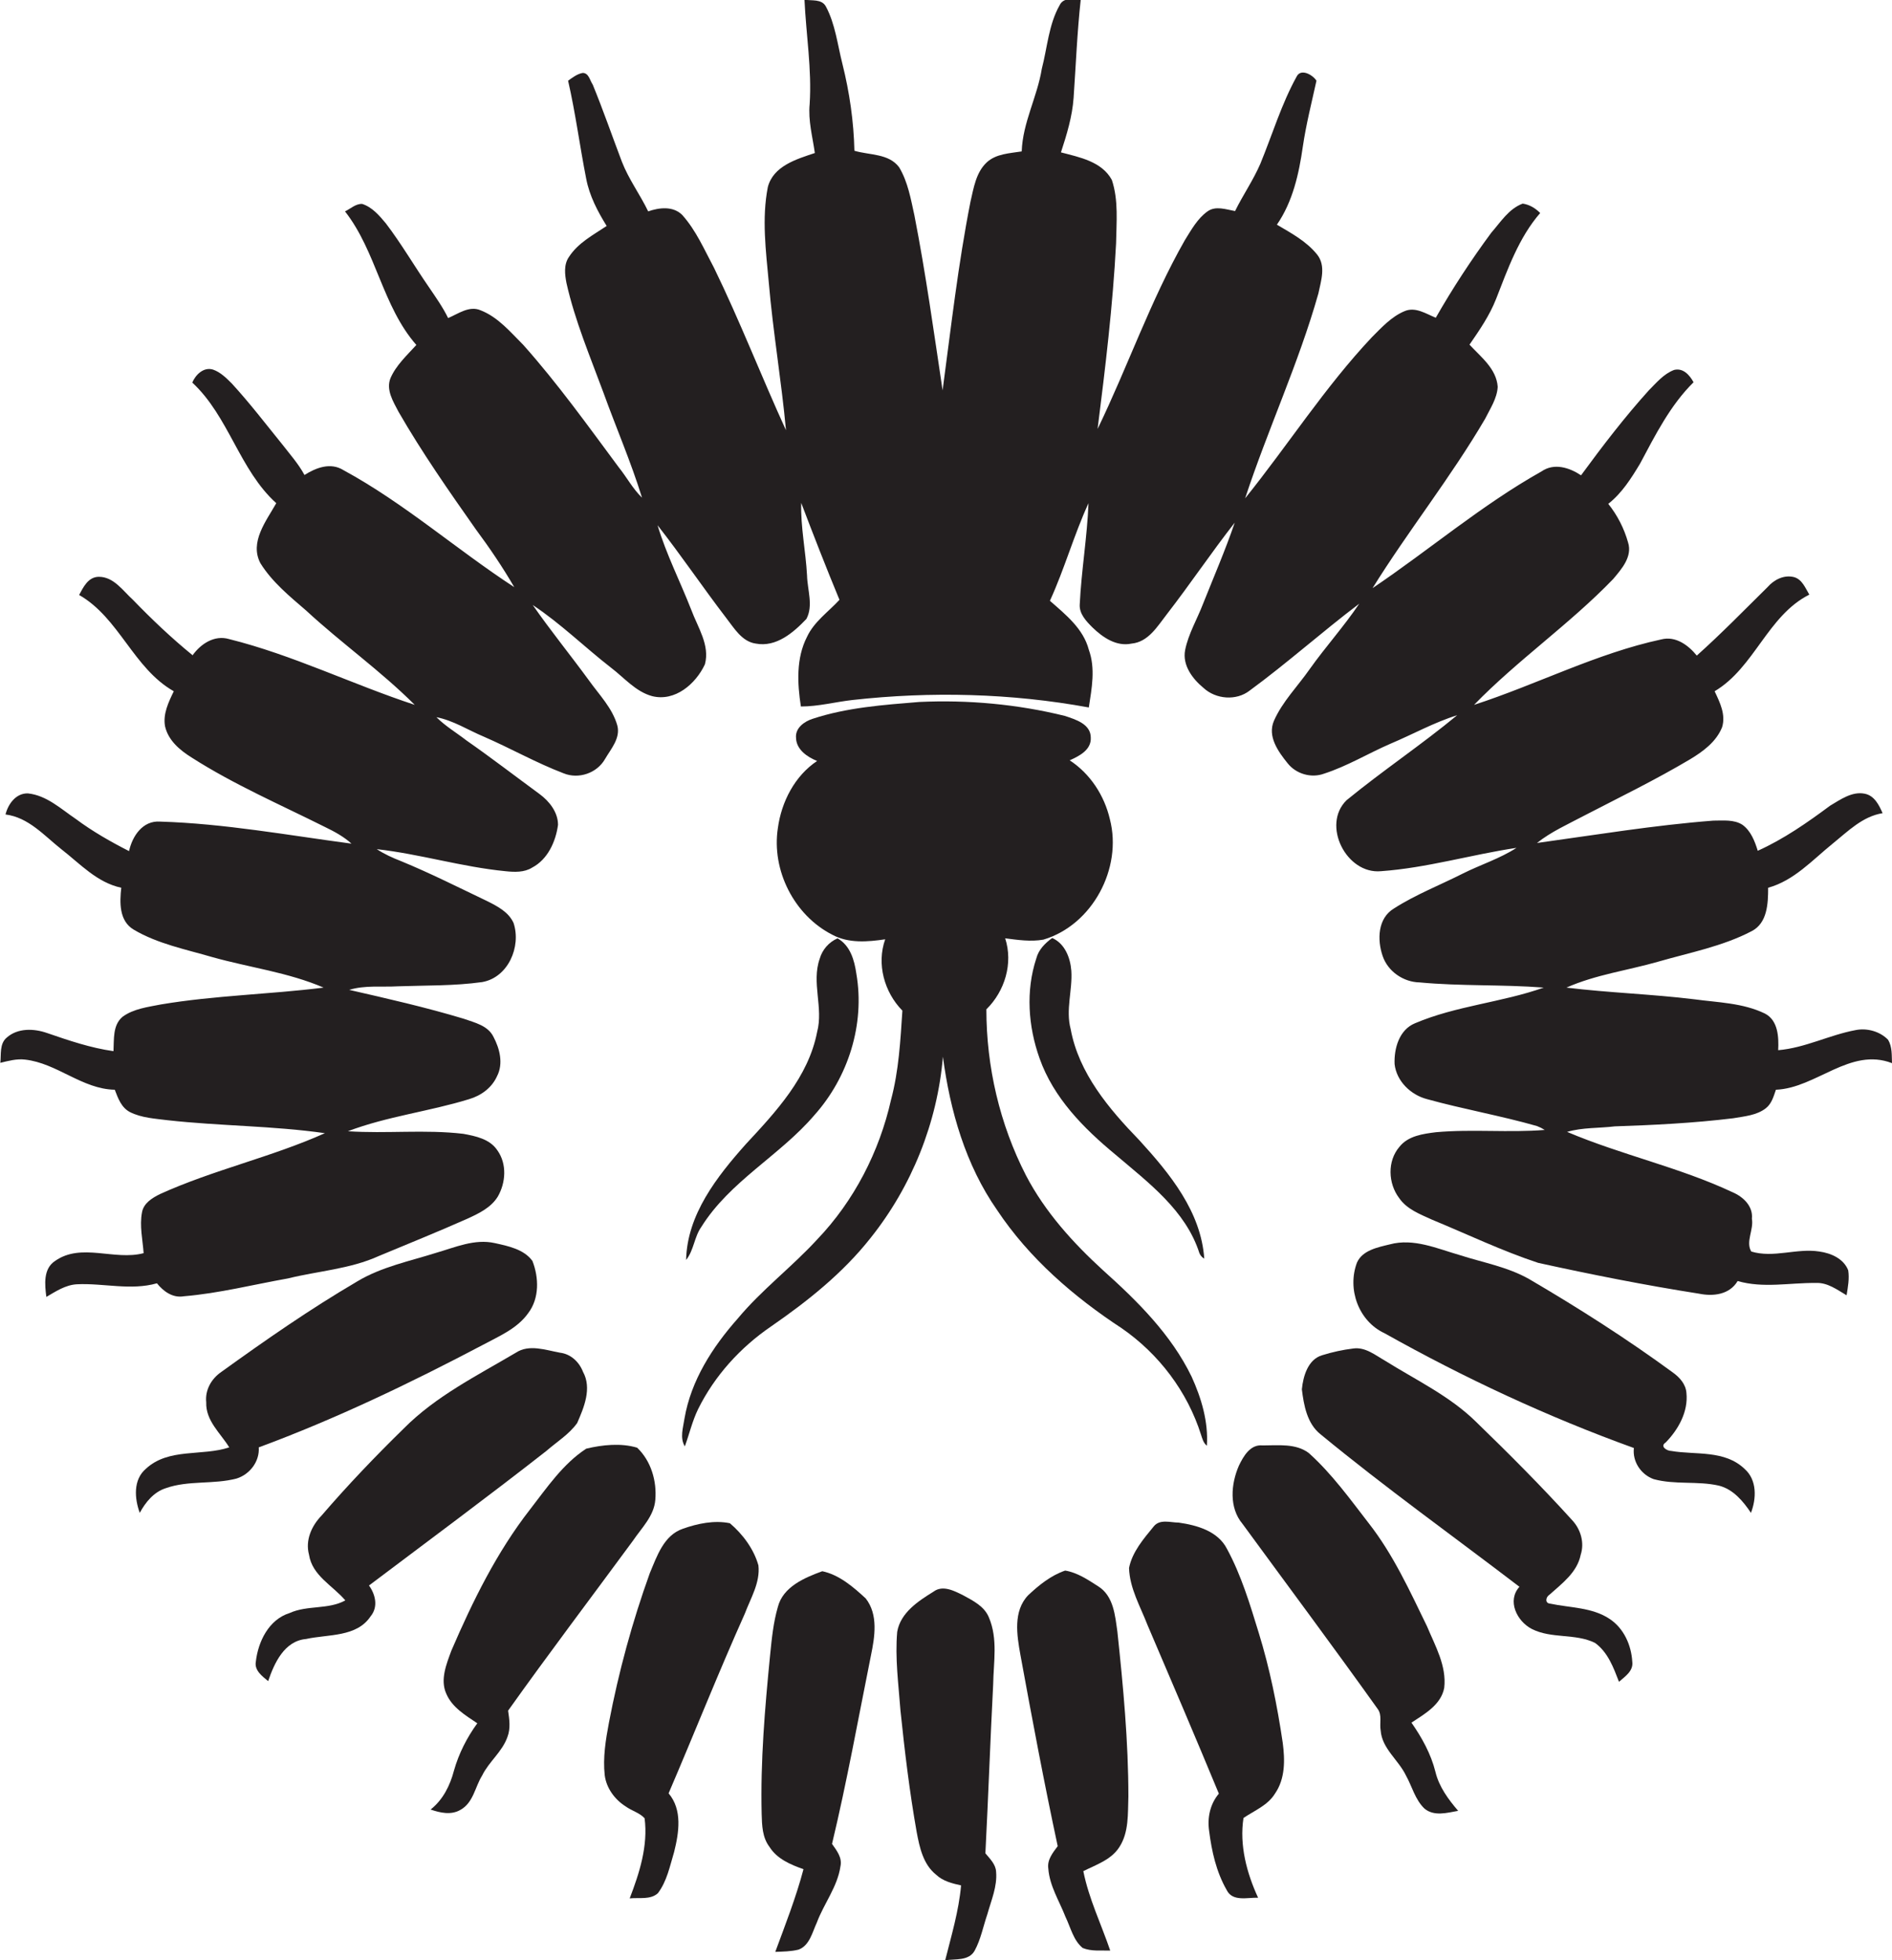
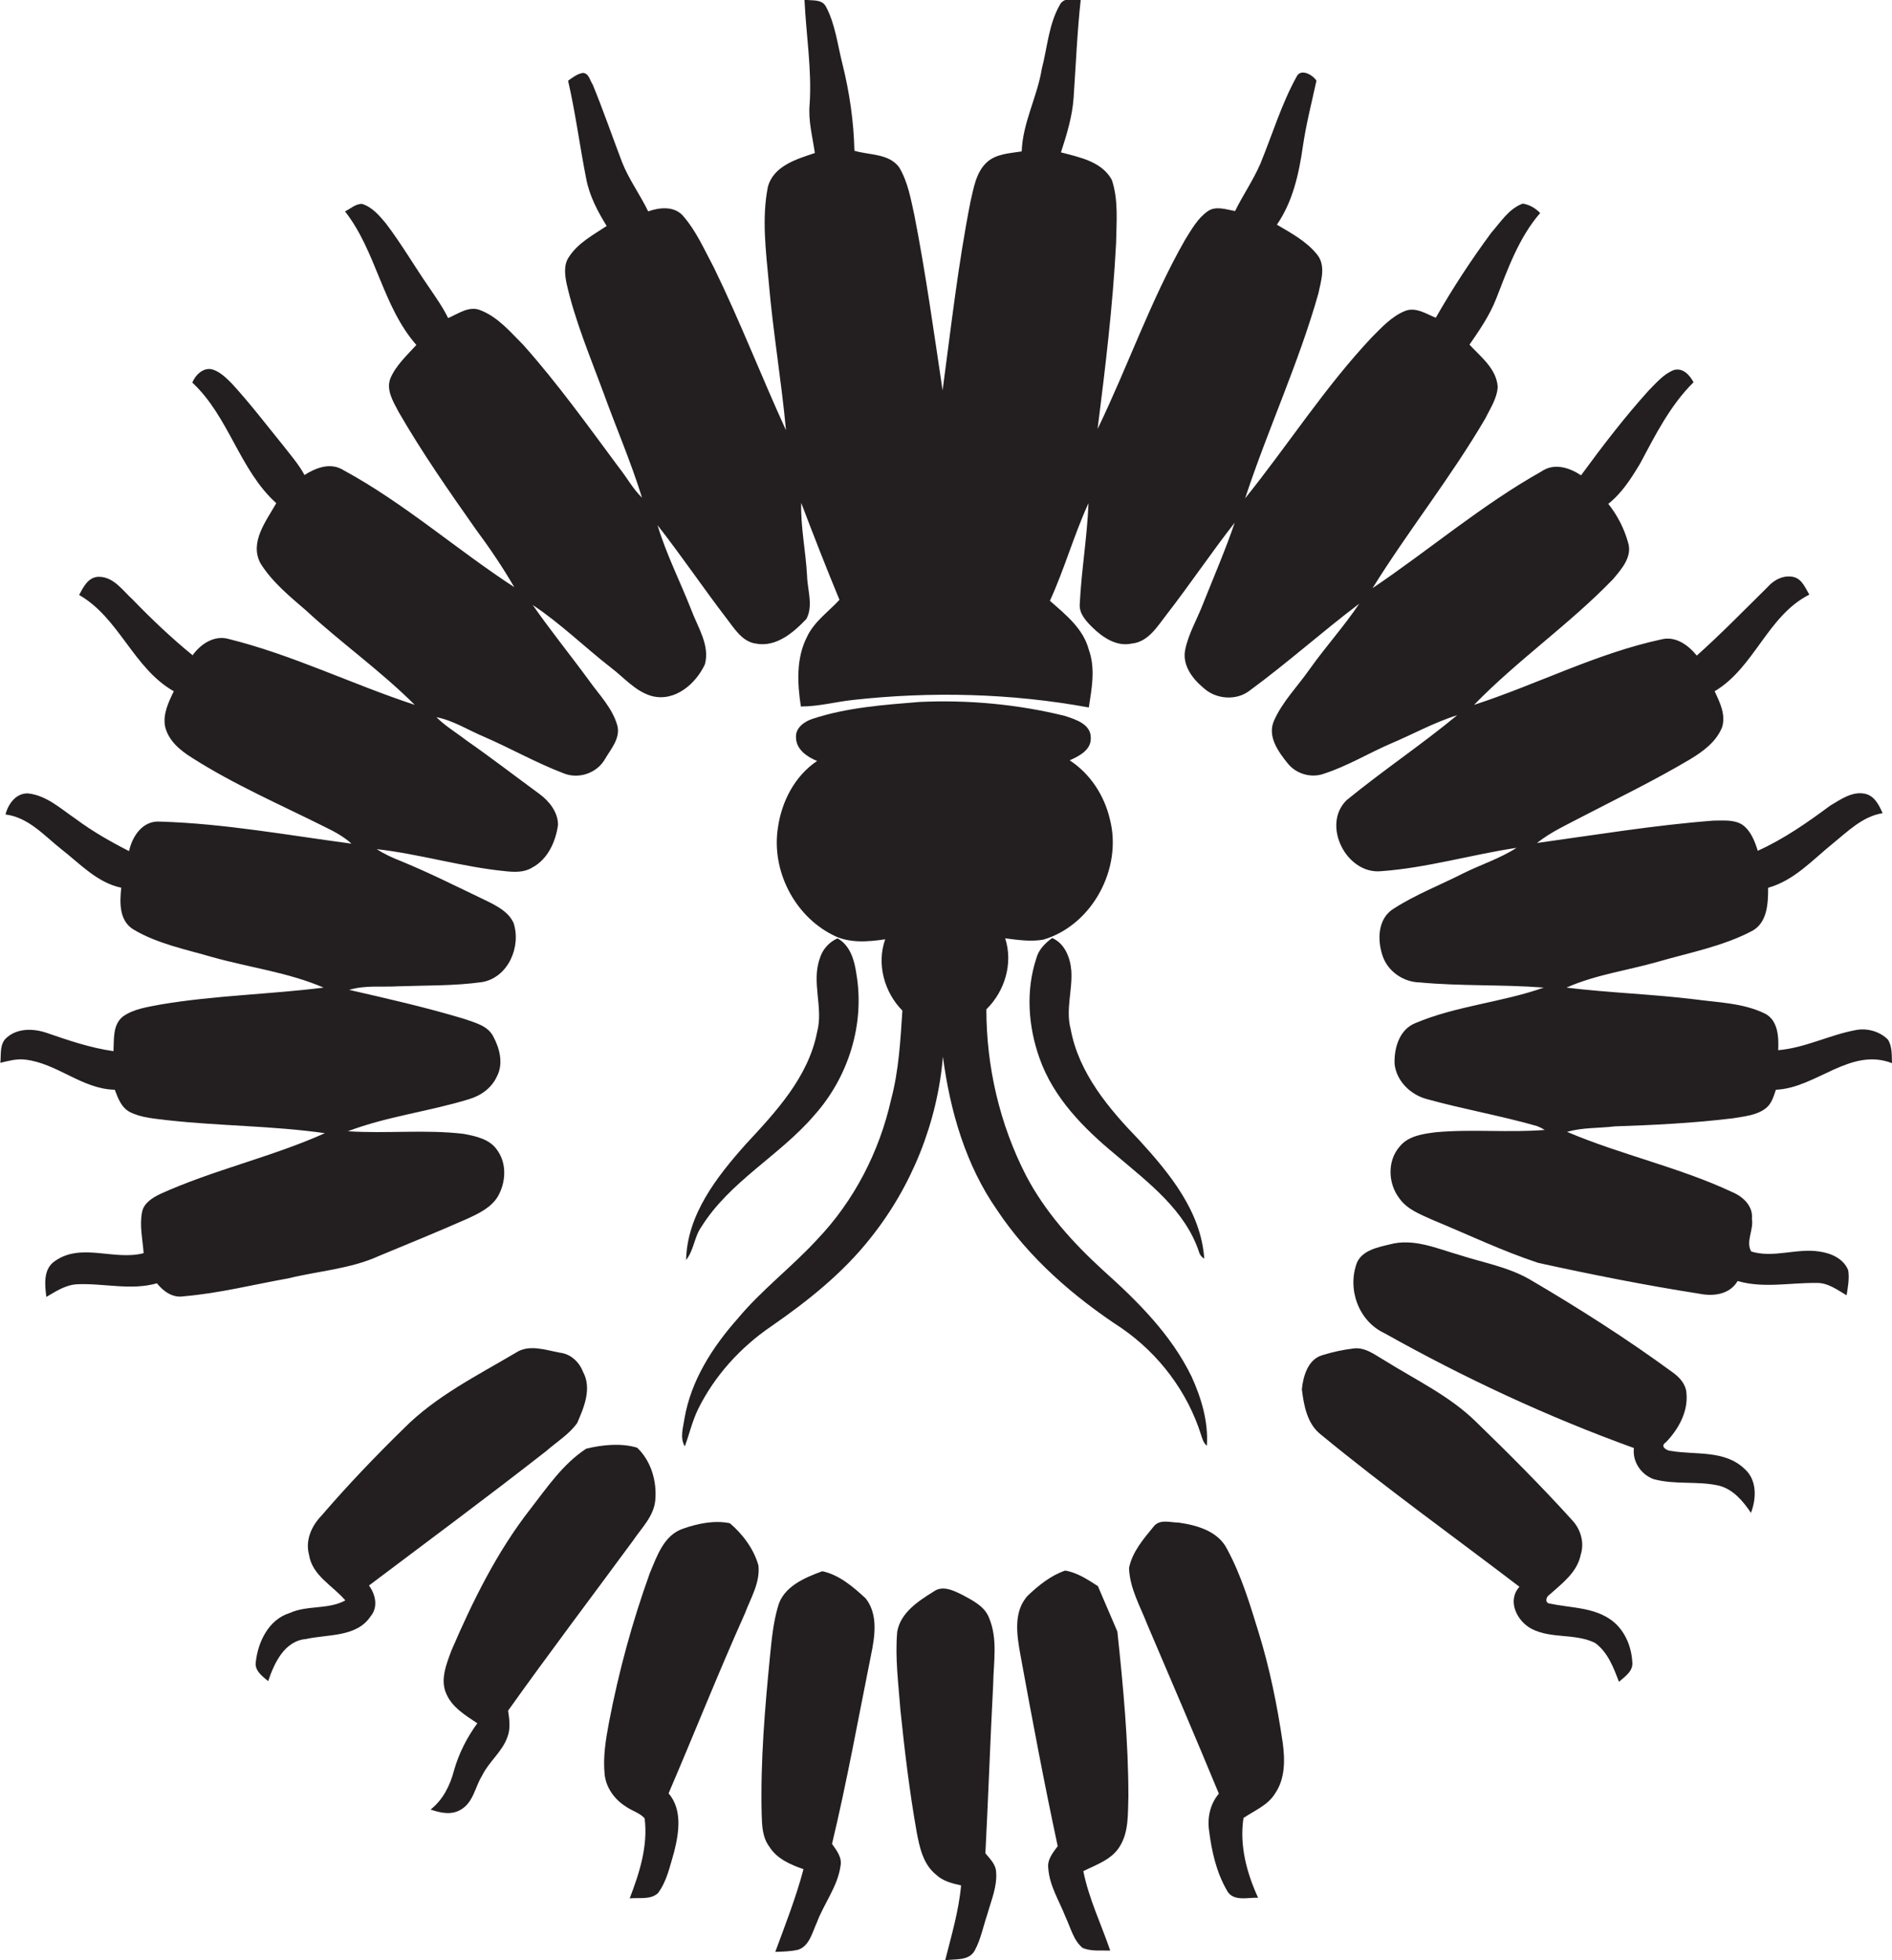
<svg xmlns="http://www.w3.org/2000/svg" version="1.1" id="Layer_1" x="0px" y="0px" viewBox="0 0 583.5 604.6" enable-background="new 0 0 583.5 604.6" xml:space="preserve">
  <g>
    <path fill="#231F20" d="M534.5,344.9c3.5-0.6,7.3-0.9,10.1-3.1c1.8-1.4,2.4-3.7,3.1-5.7c12.4-0.5,22.9-13.2,35.8-8.2   c-0.1-2.4,0.1-5-1.2-7.2c-2.5-2.6-6.5-3.7-10-3c-8.1,1.5-15.6,5.5-23.9,6.2c0.2-4,0-9.2-4.1-11.3c-6.8-3.3-14.5-3.4-21.8-4.4   c-13.1-1.6-26.3-2-39.4-3.6c9-4,18.9-5.3,28.3-8c9.7-2.8,19.8-4.7,28.8-9.4c4.9-2.5,5.1-8.6,5.1-13.4c8-2.2,13.7-8.6,19.9-13.6   c4.7-3.8,9.2-8.4,15.4-9.4c-1.1-2.5-2.5-5.4-5.5-6c-3.9-0.8-7.5,1.8-10.7,3.7c-7,5.2-14.3,10.3-22.3,13.9c-0.9-2.9-2.1-6.1-4.7-8   c-2.6-1.7-6-1.3-9-1.3c-18.2,1.4-36.3,4.4-54.4,6.9c4.4-3.5,9.6-5.8,14.5-8.4c11-5.7,22.1-11.1,32.7-17.4c4-2.4,8.1-5.4,9.9-9.9   c1.2-3.9-0.7-7.7-2.3-11.1c12.3-7.3,16.3-23.3,29.2-29.8c-1.2-2-2.2-4.7-4.7-5.4c-3.1-0.8-6.2,0.8-8.2,3.1   c-7.2,7.1-14.3,14.4-21.8,21.1c-2.6-3.2-6.5-6.1-10.9-5c-20,4.3-38.4,13.9-57.8,20.2c13.4-13.8,29.5-24.9,42.9-38.8   c2.6-3.1,6-6.9,4.6-11.3c-1.2-4.3-3.3-8.4-6.1-11.9c4.2-3.3,7.1-7.9,9.8-12.4c4.7-8.8,9.3-18,16.5-25.1c-1.2-2.2-3.2-4.5-6-3.8   c-3.2,1.2-5.5,4-7.8,6.3c-7.5,8.3-14.3,17.2-20.9,26.2c-3.6-2.4-8.3-3.9-12.2-1.2c-18.5,10.4-34.6,24.2-52.1,36   c11-17.7,24.1-34.1,34.7-52.2c1.6-3.2,3.7-6.3,3.9-9.9c-0.4-5.6-5.2-9.2-8.7-13c3.1-4.5,6.2-9,8.2-14.1c3.6-9.2,7-18.9,13.6-26.5   c-1.5-1.5-3.3-2.6-5.4-2.9c-4.3,1.6-6.8,5.7-9.7,9c-6.2,8.4-11.9,17.1-17.1,26.2c-3-1.2-6.3-3.5-9.7-2c-4,1.7-7,5-10,8   c-14.5,15.4-25.9,33.3-39.1,49.7c7-21.3,16.5-41.6,22.6-63.2c0.8-3.9,2.4-8.5-0.4-12c-3.3-4.1-8-6.6-12.4-9.2   c4.9-7.1,6.8-15.7,8-24.1c1-6.8,2.7-13.5,4.2-20.3c-1.1-1.8-4.8-3.9-6.1-1.3c-4.7,8.5-7.5,17.9-11.2,26.9   c-2.2,5.1-5.4,9.7-7.8,14.6c-2.8-0.5-6-1.7-8.5,0.1c-3.1,2.2-5,5.7-7,8.9c-10.6,18.6-17.6,39-26.9,58.2c2.4-19,4.7-38,5.7-57.2   c0.1-6.5,0.8-13.3-1.3-19.6c-3.1-5.7-10-7-15.7-8.5c1.8-5.5,3.5-11.1,3.9-16.8c0.7-10.1,1.1-20.3,2.2-30.3   c-2.3-0.1-5.3-0.8-6.5,1.7c-3.4,6-3.8,13.1-5.5,19.6c-1.4,8.7-5.9,16.6-6.2,25.5c-3.7,0.6-7.9,0.7-10.8,3.4c-3.3,3.1-4,7.8-5,12.1   c-3.8,19.2-6,38.8-8.6,58.2c-2.7-18-5.2-36.1-8.7-54c-1.1-5-2-10.3-4.7-14.8c-3.2-4.3-9.1-3.7-13.8-5.1c-0.2-9-1.5-18-3.7-26.8   c-1.5-5.9-2.2-12.3-5.1-17.7c-1.3-2.4-4.4-1.7-6.6-2.1c0.5,10.8,2.3,21.5,1.6,32.2c-0.5,5.1,0.9,10.1,1.6,15.1   c-5.7,1.9-12.8,4-14.5,10.5c-1.9,9.7-0.6,19.7,0.3,29.5c1.3,15.2,3.9,30.3,5.3,45.5c-7.6-16.6-14.2-33.7-22.2-50.1   c-3-5.6-5.5-11.5-9.8-16.3c-2.8-2.8-7.1-2.3-10.5-1.1c-2.5-5.2-6-9.9-8.1-15.3c-3-7.9-5.8-16-9-23.8c-0.9-1.3-1.2-3.6-3.1-3.6   c-1.7,0.3-3.1,1.4-4.5,2.4c2.3,10,3.6,20.2,5.6,30.3c1,5.2,3.5,10,6.3,14.5c-4.2,2.8-8.8,5.2-11.6,9.5c-1.7,2.4-1.3,5.5-0.8,8.1   c2.6,11.6,7.3,22.7,11.4,33.8c3.9,10.8,8.5,21.4,11.9,32.4c-2.9-2.8-4.7-6.3-7.2-9.4c-9.5-12.8-18.8-25.8-29.4-37.7   c-4-4-7.8-8.6-13.2-10.7c-3.5-1.5-6.9,1.1-10,2.4c-1.6-3.3-3.8-6.4-5.9-9.5c-4.5-6.5-8.5-13.4-13.3-19.7c-2-2.4-4.2-5-7.3-6   c-2-0.1-3.6,1.5-5.3,2.3c9.7,12.4,11.5,29.2,22,41.2c-2.9,3.2-6.3,6.3-8,10.3c-1.4,3.6,0.9,7.2,2.5,10.3   c7.2,12.5,15.5,24.4,23.8,36.2c4.3,5.8,8.3,11.7,11.9,17.9c-17.8-11.6-33.9-25.9-52.7-36.1c-4-2.5-8.5-0.7-12,1.5   c-1.9-3.5-4.5-6.4-6.9-9.5c-5.1-6.3-10-12.7-15.5-18.7c-1.7-1.7-3.5-3.5-5.8-4.3c-2.9-0.9-5.4,1.6-6.4,4   c11.3,10.5,14.5,26.9,25.9,37.2c-3.1,5.5-8.3,12-4.9,18.5c3.6,5.8,9,10.2,14.1,14.6c10.8,10,23,18.6,33.5,29.1   c-19.2-6.3-37.6-15.4-57.3-20.3c-4.5-1.3-8.7,1.5-11.2,5C52.9,196.8,46.8,191,41,185c-3.1-2.8-5.9-7.1-10.5-7.1   c-3.3,0-4.8,3.2-6.1,5.6c12.4,7.1,16.7,22.6,29.2,29.7c-1.6,3.3-3.4,7-2.7,10.8c1,4.4,4.6,7.4,8.3,9.7c13,8.3,27.1,14.4,40.9,21.3   c2.9,1.4,5.9,3,8.3,5.2c-19.6-2.6-39.2-6.2-59-6.8c-5.4-0.4-8.6,4.5-9.6,9.1c-5.7-2.9-11.3-6.1-16.4-9.9c-4.6-3.1-9-7.3-14.8-7.9   c-3.7-0.1-6.1,3.3-6.9,6.5c7.1,0.9,11.9,6.5,17.2,10.7c5.8,4.5,11,10.3,18.5,11.9c-0.5,4.5-0.7,10.2,3.8,12.9   c7.4,4.4,16.1,6.1,24.3,8.5c11.4,3.2,23.4,4.7,34.3,9.4c-16.7,2.1-33.6,2.4-50.2,5.2c-4,0.8-8.4,1.3-11.8,3.8   c-3.1,2.6-2.6,7-2.8,10.6c-7.1-1-13.8-3.3-20.5-5.6c-4-1.4-9-1.6-12.4,1.4c-2.3,1.9-1.7,5.2-2,7.8c2.5-0.6,5-1.3,7.6-1   c9.9,1.1,17.6,9.1,27.7,9.3c1,2.6,2,5.5,4.7,6.9c3.6,1.8,7.7,2,11.6,2.5c16.1,1.8,32.4,1.7,48.5,4c-16.5,7.4-34.4,11.3-50.9,18.8   c-2.4,1.2-5,2.8-5.5,5.6c-0.8,4.2,0.2,8.4,0.5,12.6c-9,2.4-19.2-3.3-27.3,2.4c-3.7,2.4-3.2,7.3-2.7,11.1c2.9-1.7,5.9-3.7,9.4-3.9   c8.2-0.4,16.6,2,24.7-0.3c2,2.5,4.9,4.6,8.3,4c10.8-0.9,21.4-3.6,32.1-5.5c9.3-2.3,19.2-2.9,28-6.9c9.1-3.8,18.3-7.5,27.3-11.5   c3.5-1.6,7.3-3.4,9.4-6.8c2.5-4.3,2.9-10.1-0.1-14.3c-2.3-3.5-6.7-4.4-10.5-5.1c-11.8-1.4-23.8,0-35.6-0.8   c12.1-4.6,25.1-6.1,37.4-9.9c3.7-1.1,7-3.5,8.6-7.1c2-3.9,0.8-8.5-1.1-12.1c-1.7-3.5-5.8-4.4-9.2-5.6c-11.6-3.5-23.5-6.2-35.3-8.9   c4.9-1.5,10-0.8,15.1-1.1c8.6-0.3,17.3-0.1,25.9-1.3c8-1.4,12.1-10.9,9.7-18.2c-1.5-3.4-5-5.2-8.2-6.8c-8.8-4.2-17.5-8.6-26.5-12.3   c-2.6-1-5.2-2.2-7.5-3.7c13.3,1.5,26.3,5.5,39.7,6.8c2.8,0.3,5.8,0.4,8.2-1.1c4.8-2.5,7.3-8,8-13.2c0-3.9-2.7-7.3-5.7-9.5   c-7.5-5.5-14.9-11.2-22.5-16.5c-3.1-2.4-6.5-4.4-9.3-7.2c5.2,1,9.8,4,14.6,6c8.3,3.6,16.2,8.1,24.6,11.3c4.6,1.9,10.3,0,12.8-4.4   c1.8-3.1,4.8-6.4,3.8-10.3c-1.5-5.4-5.6-9.5-8.8-14c-5.7-7.8-11.8-15.3-17.3-23.2c8.6,5.7,16,13,24.1,19.3   c4.1,3.1,7.6,7.4,12.7,8.8c7.1,1.8,13.5-3.8,16.3-9.8c1.6-5.9-2.2-11.4-4.2-16.8c-3.4-8.7-7.7-17.1-10.4-26.1   c7.3,9.3,13.9,19.1,21.1,28.5c2.5,3.2,4.9,7.4,9.2,8c6.3,1.2,11.6-3.4,15.6-7.6c2.2-4.1,0.3-9,0.2-13.4c-0.4-7.5-2-14.9-1.8-22.4   c3.8,10,7.7,20,11.8,29.9c-3.4,3.7-7.8,6.7-10,11.4c-3.4,6.6-3,14.4-1.9,21.5c5.4,0,10.6-1.4,15.9-2c24.2-2.7,48.9-2.1,72.9,2.3   c0.9-5.9,2.1-12,0-17.8c-1.7-6.5-7.1-10.8-12-15.1c4.5-9.8,7.4-20.3,11.9-30.1c-0.4,10.4-2.2,20.8-2.7,31.2c-0.2,2.9,2,5.2,3.9,7.1   c3.2,3.1,7.4,6,12.1,5c5.2-0.5,8-5.4,10.9-9.1c7.2-9.3,13.7-19,20.9-28.2c-2.9,8.5-6.5,16.8-9.8,25.1c-1.8,4.7-4.5,9.2-5.5,14.2   c-0.9,4.7,2.3,8.9,5.7,11.7c3.8,3.5,10.1,4,14.2,0.8c11.6-8.5,22.3-18.1,33.8-26.8c-4.7,7-10.4,13.3-15.3,20.2   c-3.7,5.3-8.4,10-11,15.9c-2.1,4.8,1.3,9.5,4.2,13.1c2.6,3.3,7.3,4.7,11.3,3.2c7.1-2.3,13.5-6.2,20.4-9.2   c6.9-2.9,13.5-6.6,20.6-8.8c-11,9.1-23,17.1-34.1,26.2c-7.8,7.6-0.1,22.9,10.6,21.9c14.1-1,27.8-5.1,41.8-7.2   c-5.1,3.3-11.1,5.2-16.5,7.9c-7.1,3.6-14.6,6.5-21.3,10.8c-5,3-5.2,9.6-3.5,14.6c1.6,4.8,6.4,8.1,11.4,8.2   c12.7,1.2,25.5,0.6,38.3,1.6c-13,4.6-27,5.6-39.7,11c-4.9,2-6.5,7.8-6.3,12.6c0.6,5.3,5,9.5,10,10.8c11.2,3.1,22.7,5.1,33.9,8.3   c0.8,0.3,1.6,0.7,2.4,1.2c-11.1,0.9-22.3-0.3-33.5,0.7c-4,0.5-8.6,1.1-11.3,4.5c-3.8,4.4-3.5,11.3-0.1,15.8c2.4,3.5,6.5,5,10.2,6.7   c10.9,4.5,21.5,9.6,32.7,13.3c16.4,3.6,33,6.9,49.6,9.5c4.4,0.9,9.4,0.3,11.9-3.9c7.9,2.3,16.1,0.5,24.1,0.6   c3.6-0.2,6.6,2.1,9.5,3.8c0.4-2.5,0.9-5.1,0.5-7.7c-1.4-3.6-5.3-5.3-8.9-5.8c-7-1.1-14.1,2.1-21,0c-1.8-3,0.8-6.7,0.2-10.1   c0.4-3.9-2.7-6.8-6-8.2c-16.4-7.7-34.3-11.5-51-18.6c4.8-1.4,9.8-1.1,14.7-1.7C509.9,347,522.2,346.4,534.5,344.9z" />
    <path fill="#231F20" d="M346,409.7c11.4,7.9,20.2,19.5,24.4,32.8c0.4,1.2,0.7,2.5,1.8,3.4c0.5-7.4-1.7-14.7-4.7-21.3   c-6.3-13-16.7-23.3-27.3-32.8c-9.3-8.5-17.9-18-23.8-29.3c-8.1-15.8-12.2-33.5-12.2-51.2c5.7-5.6,8.3-14.2,5.8-21.9   c3.9,0.5,7.9,1.1,11.8,0.4c15.1-4.5,24.4-22,20.5-37.1c-1.7-7.3-6-14-12.4-18.2c2.9-1.3,6.7-3.2,6.5-7c0-4.2-4.7-5.6-8-6.7   c-14.6-3.6-29.8-5-44.9-4.3c-11,0.9-22.3,1.7-32.9,5.2c-2.5,0.8-5.4,2.8-5.1,5.9c0.1,3.6,3.5,5.9,6.5,7.1   c-6.9,4.6-11,12.6-12.1,20.7c-2,13,5,26.9,16.8,32.9c5,2.7,10.9,2.2,16.3,1.4c-2.7,7.6-0.3,16.3,5.3,22c-0.6,9.2-1.1,18.5-3.5,27.5   c-3.6,16-11.4,31.2-22.8,43.1c-7.8,8.5-17.1,15.5-24.5,24.4c-7.8,8.8-14.4,19.1-16.4,30.8c-0.4,2.8-1.5,5.9,0.1,8.6   c1.4-3.8,2.3-7.8,4.1-11.5c5.1-10.3,13-19,22.5-25.5c11.3-7.8,22.2-16.5,30.7-27.3c12.7-15.9,20.6-35.6,22.3-55.9   c2.2,16.7,7,33.4,16.7,47.3C317.4,388.1,331.2,400,346,409.7z" />
    <path fill="#231F20" d="M230,352.9c-8.9,10-18.1,21.7-18.4,35.7c2.4-3,2.5-7.1,4.7-10.2c8.8-14.1,24.2-22,34.8-34.4   c10.5-11.7,15.7-28.1,13-43.7c-0.6-4.2-1.9-8.7-5.8-10.9c-2.7,1.2-4.7,3.5-5.5,6.3c-2.6,7.4,1.2,15.1-0.8,22.6   C249.3,332.2,239.3,342.9,230,352.9z" />
    <path fill="#231F20" d="M330.4,299.4c-0.3-4-2-8.4-5.9-10.1c-2.2,1.6-4.2,3.6-4.9,6.3c-3.3,10-2.5,21,1,30.8   c4.3,12.2,13.6,21.6,23.4,29.7c10.1,8.6,21.7,17.2,25.9,30.4c0.3,0.7,0.8,1.3,1.5,1.7c-1-14.5-10.6-26.2-20-36.5   c-9.4-9.7-18.7-20.7-21.2-34.3C328.6,311.4,330.8,305.4,330.4,299.4z" />
-     <path fill="#231F20" d="M79.8,446.4c23.8-8.8,46.7-19.8,69.1-31.6c5-2.7,10.6-5,14-9.8c3.5-4.6,3.3-11,1.3-16.1   c-2.6-3.6-7.5-4.6-11.6-5.5c-6.2-1.4-12.2,1.3-18.1,3c-8.2,2.6-16.8,4.3-24.3,8.8c-14.5,8.5-28.3,18.1-41.9,27.9   c-3.1,2.1-5.1,5.6-4.7,9.4c-0.2,5.7,4.4,9.5,7.1,13.9c-8.4,2.8-18.7,0.1-25.7,6.6c-4,3.4-3.5,9.2-1.9,13.6c1.8-3.3,4.3-6.4,8-7.6   c7-2.5,14.8-1.1,21.9-3C77.1,454.7,80.1,450.7,79.8,446.4z" />
    <path fill="#231F20" d="M515.4,447.5c-1.3,0-3.6-1.4-1.7-2.6c3.9-4,7-9.5,6.4-15.3c-0.2-2.7-2.1-4.8-4.2-6.3   c-14.2-10.4-29.1-19.9-44.3-28.8c-6.7-3.8-14.3-5.1-21.4-7.4c-7-2-14.2-5.3-21.6-3.3c-3.7,0.9-8.4,1.8-10.1,5.6   c-3.1,8.2,0.5,18.1,8.5,21.8c24.6,13.8,50.3,25.8,76.9,35.4c-0.5,4.2,2.2,8.2,6.1,9.6c6.6,1.8,13.5,0.5,20.1,2   c4.4,1.1,7.5,4.8,9.9,8.4c1.7-4.4,1.9-10.1-1.9-13.5C531.9,447.1,522.9,448.8,515.4,447.5z" />
    <path fill="#231F20" d="M168.5,447.5c3.2-2.8,7-5.1,9.5-8.6c2.1-4.8,4.6-10.7,1.8-15.8c-1.2-3.1-3.8-5.5-7.1-5.9   c-4.4-0.8-9.5-2.7-13.6,0c-12,7.1-24.7,13.4-34.6,23.4c-8.8,8.6-17.3,17.5-25.3,26.8c-3.1,3.2-5.1,7.6-3.9,12.1   c1,6.5,7.3,9.5,11.2,14.1c-5.3,2.9-11.7,1.4-17.2,3.9c-6.4,2-9.7,8.8-10.4,15c-0.5,2.7,2,4.5,3.8,6c1.9-5.6,5-12.4,11.7-13   c6.8-1.5,15.6-0.5,19.9-7c2.4-2.9,1.5-6.7-0.5-9.5C132.1,475.2,150.5,461.6,168.5,447.5z" />
    <path fill="#231F20" d="M496.4,499.3c-5.4-3.6-12.2-3.4-18.3-4.7c-1.7-0.1-1.4-2-0.3-2.7c3.9-3.5,8.6-6.9,9.7-12.4   c1.2-3.7,0-7.8-2.6-10.6c-9.5-10.5-19.5-20.5-29.6-30.3c-8.1-8-18.5-12.9-28.1-18.9c-3-1.7-6.1-4.3-9.8-3.8   c-3.3,0.4-6.5,1.1-9.7,2.1c-4.3,1.3-5.8,6.4-6.2,10.5c0.6,4.9,1.6,10.6,5.8,13.9c19.9,16.4,40.9,31.4,61.3,47   c-3.9,4.3-0.8,10.6,3.8,13c6.1,3.1,13.4,1.3,19.5,4.3c4,2.9,5.7,7.6,7.4,12c1.8-1.6,4.5-3.3,4.1-6.2   C503.1,507.4,500.8,502.2,496.4,499.3z" />
    <path fill="#231F20" d="M195.2,475.2c2.7-4,6.5-7.6,6.9-12.6c0.5-5.8-1.3-12-5.6-16.1c-5-1.5-10.7-0.9-15.7,0.3   c-7.2,4.7-12.1,12-17.3,18.7c-10.3,13.2-17.7,28.3-24.3,43.6c-1.5,4.1-3.5,8.9-1.6,13.2c1.8,4.3,5.9,6.7,9.6,9.2   c-3.2,4.4-5.7,9.3-7.2,14.6c-1.2,4.6-3.4,9-7.2,12c2.9,1,6.3,1.8,9.2,0.1c4-2.2,4.5-7.1,6.7-10.6c2.1-4.3,6.2-7.3,7.8-11.9   c1-2.6,0.6-5.4,0.2-8.1C169.3,509.9,182.4,492.6,195.2,475.2z" />
-     <path fill="#231F20" d="M435.3,531.3c4.1-2.7,9.1-5.5,10.1-10.7c0.8-6.8-2.8-13-5.3-19c-5.3-10.9-10.4-22.1-17.9-31.7   c-5.8-7.5-11.4-15.3-18.5-21.7c-4-3.1-9.5-2.4-14.3-2.4c-3.8-0.4-5.9,3.3-7.3,6.2c-2.5,5.7-3.1,13,1.1,18   c13.9,19,28,37.9,41.7,57.1c1.4,1.9,0.5,4.4,0.9,6.6c0.4,5.6,5.5,9.1,7.8,13.9c1.9,3.4,2.8,7.4,5.7,10.2c3,2.5,7,1.3,10.4,0.7   c-3-3.5-5.9-7.4-7-12C441.3,540.9,438.5,535.9,435.3,531.3z" />
    <path fill="#231F20" d="M225.1,469.8c-4.8-1-10,0.1-14.5,1.7c-5.9,2-8,8.5-10.2,13.7c-5.4,15-9.6,30.4-12.6,46.1   c-1,5.3-1.9,10.8-1.3,16.2c0.5,4,3.1,7.5,6.4,9.6c1.9,1.4,4.4,2,5.9,3.7c1.1,8.5-1.6,16.9-4.6,24.7c2.9-0.3,6.4,0.5,8.7-1.6   c2.8-3.7,3.7-8.4,5-12.7c1.5-6,2.6-13-1.7-18.1c7.9-18.4,15.3-37.1,23.5-55.4c1.8-4.8,4.8-9.6,4.2-14.9   C232.5,477.8,229.1,473.2,225.1,469.8z" />
    <path fill="#231F20" d="M388.2,503.6c-2.7-8.8-5.4-17.8-9.8-25.9c-2.8-5.5-9.3-7.3-14.9-8.1c-2.5,0-5.8-1.2-7.7,1.2   c-3.1,3.8-6.6,7.8-7.6,12.8c0.2,6.3,3.5,11.9,5.7,17.6c7.4,17.3,14.8,34.6,22,52c-2.7,3.2-3.6,7.4-3,11.5   c0.8,6.3,2.2,12.6,5.4,18.2c1.8,3.7,6.4,2.3,9.7,2.4c-3.5-7.6-5.8-16.2-4.5-24.6c3.4-2.3,7.5-3.9,9.7-7.5   c3.2-4.6,3.1-10.4,2.4-15.7C393.9,526,391.6,514.6,388.2,503.6z" />
    <path fill="#231F20" d="M253.6,484.6c-5.5,2-12.1,4.8-13.7,11c-1.4,4.8-1.9,9.9-2.4,14.9c-1.6,16.3-3,32.6-2.6,49   c0.1,3.5,0.2,7.2,2.4,10.1c2.3,3.7,6.5,5.5,10.5,6.9c-2.3,8.7-5.6,17.1-8.7,25.5c2.4-0.1,4.8-0.1,7.2-0.7c3.4-1.3,4.2-5.3,5.6-8.3   c2.2-5.9,6.4-11.1,7.3-17.4c0.6-2.7-1.2-4.9-2.6-6.9c4.6-19.2,8.1-38.7,12-58.1c1.2-5.8,2.3-12.6-1.6-17.6   C263.1,489.4,258.8,485.7,253.6,484.6z" />
-     <path fill="#231F20" d="M338.6,489.2c-3.1-2-6.4-4.2-10.1-4.8c-4.4,1.5-8.1,4.5-11.4,7.6c-4.7,4.9-3.5,12.3-2.4,18.4   c3.6,19.7,7.3,39.4,11.5,59c-1.5,2-3.3,4.2-2.9,6.9c0.4,5.4,3.4,10,5.3,14.9c1.6,3.3,2.4,7.2,5.3,9.6c2.7,1.1,5.6,0.7,8.5,0.8   c-2.8-8.2-6.6-16-8.3-24.5c4-2,8.6-3.5,11.1-7.4c3-4.6,2.6-10.3,2.8-15.6c0-17-1.6-34-3.4-50.9   C343.9,498.4,343.5,492.2,338.6,489.2z" />
+     <path fill="#231F20" d="M338.6,489.2c-3.1-2-6.4-4.2-10.1-4.8c-4.4,1.5-8.1,4.5-11.4,7.6c-4.7,4.9-3.5,12.3-2.4,18.4   c3.6,19.7,7.3,39.4,11.5,59c-1.5,2-3.3,4.2-2.9,6.9c0.4,5.4,3.4,10,5.3,14.9c1.6,3.3,2.4,7.2,5.3,9.6c2.7,1.1,5.6,0.7,8.5,0.8   c-2.8-8.2-6.6-16-8.3-24.5c4-2,8.6-3.5,11.1-7.4c3-4.6,2.6-10.3,2.8-15.6c0-17-1.6-34-3.4-50.9   z" />
    <path fill="#231F20" d="M303.9,571.6c0.9-17.4,1.5-34.8,2.4-52.1c0.1-6.8,1.5-14-1.3-20.6c-1.4-3.5-4.9-5.2-8-6.9   c-2.8-1.4-6.3-3.2-9.1-1.1c-4.7,2.9-10.2,6.5-11.2,12.4c-0.7,8.1,0.4,16.1,1,24.2c1.3,12.5,2.8,25.1,5,37.5c0.9,4.8,2,10,6,13.2   c2.1,2,5,2.7,7.7,3.3c-0.7,7.9-3,15.5-4.9,23.1c3-0.5,7.3,0.3,9.1-3c1.9-3.5,2.6-7.4,3.9-11.2c1.2-4.3,3.1-8.6,2.7-13.1   C307.1,575,305.3,573.3,303.9,571.6z" />
  </g>
</svg>